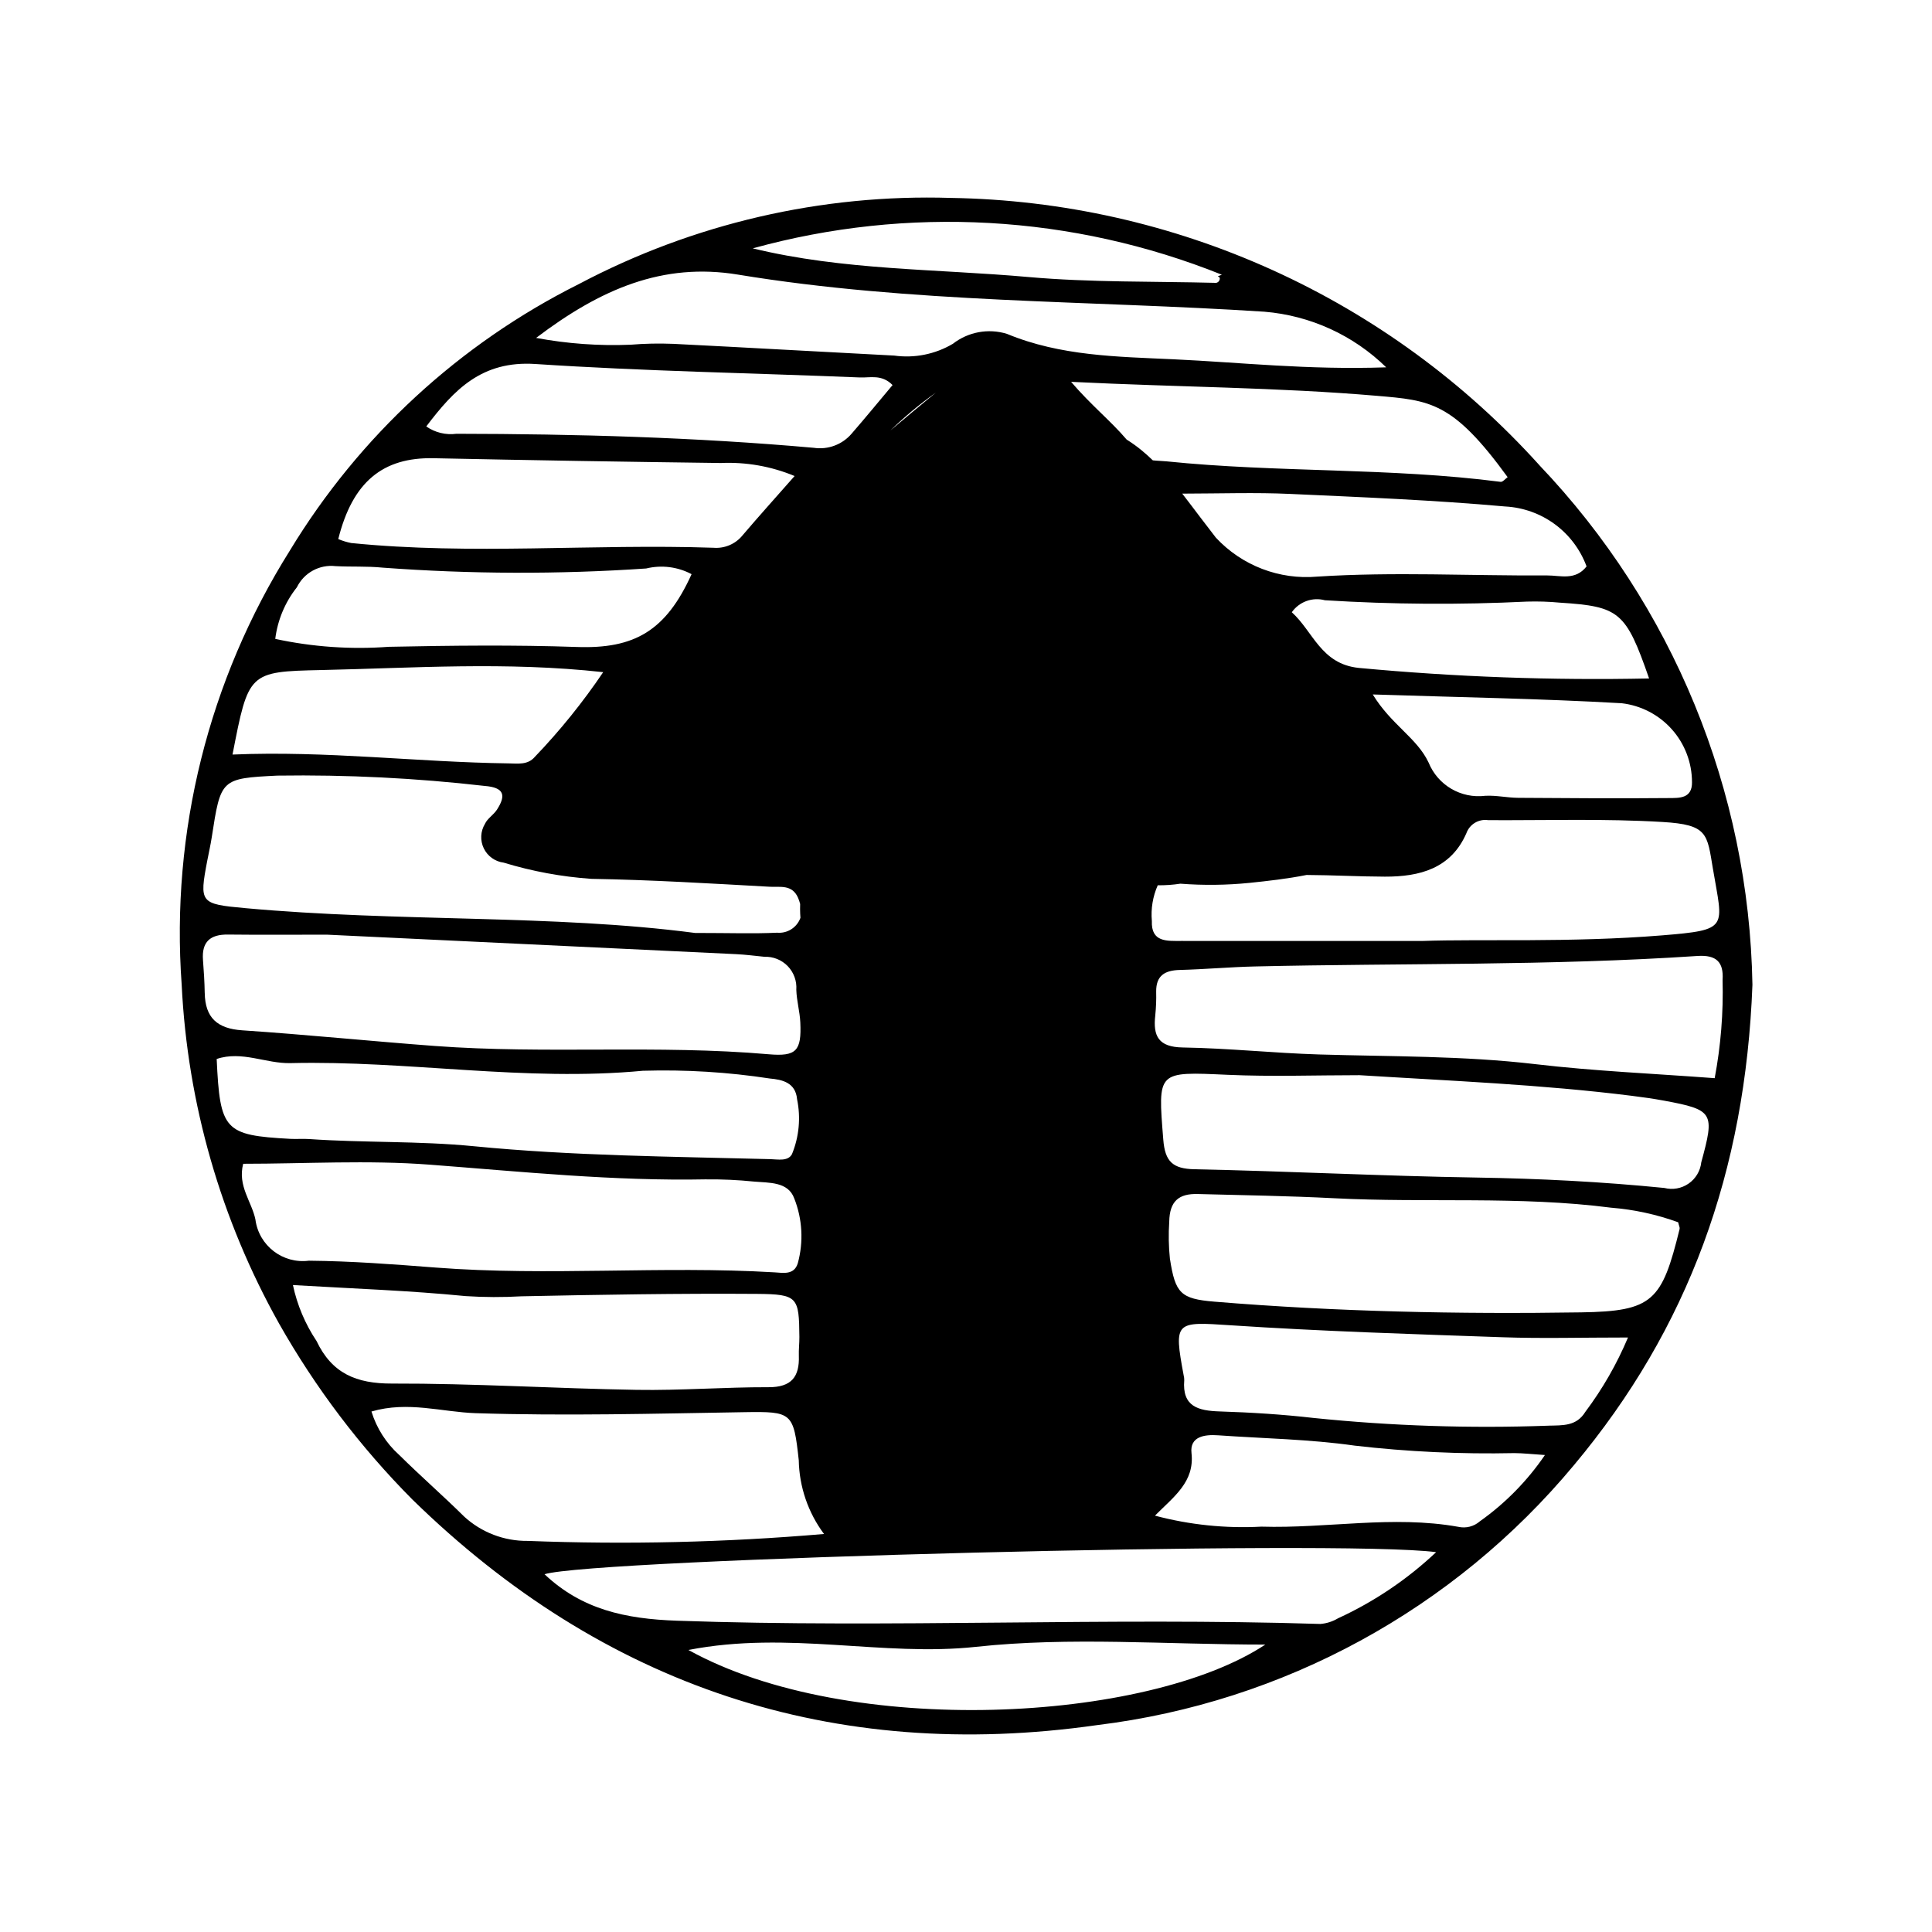
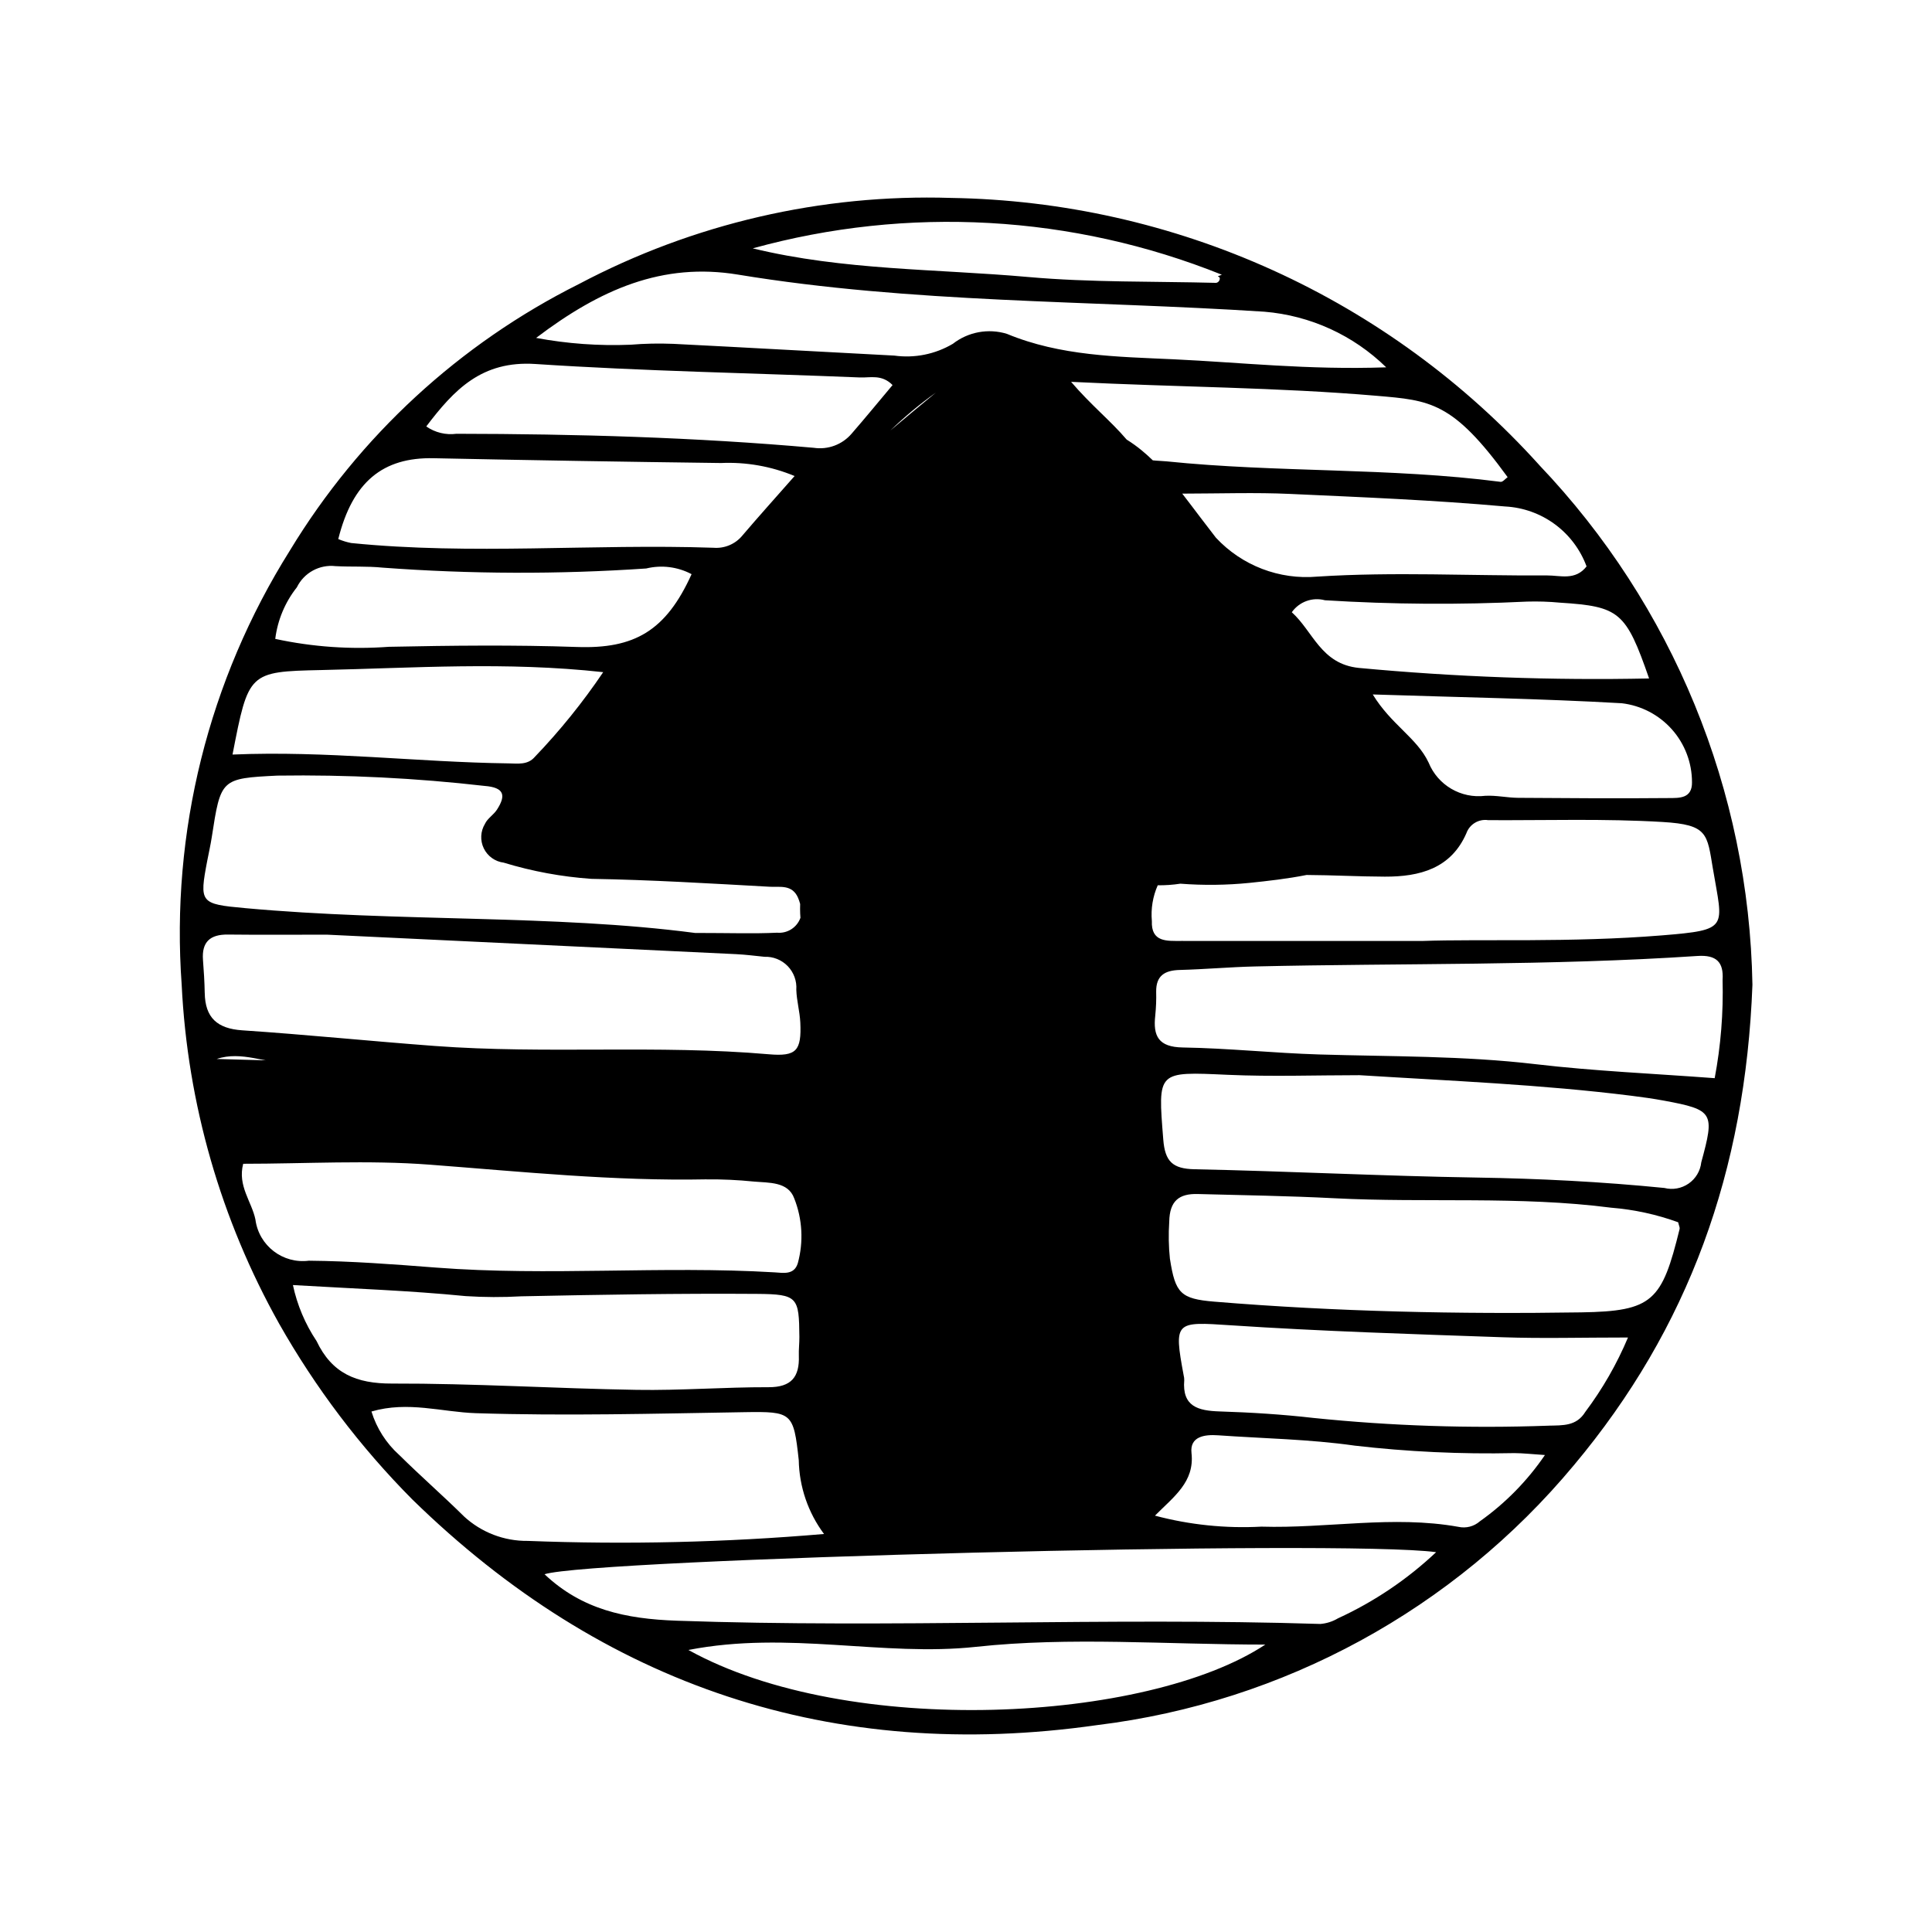
<svg xmlns="http://www.w3.org/2000/svg" fill="#000000" width="800px" height="800px" version="1.1" viewBox="144 144 512 512">
-   <path d="m551.9 267.22c-19.734-21.863-43.762-39.43-70.578-51.605-26.82-12.176-55.855-18.699-85.305-19.164-34.281-1.078-68.25 6.781-98.574 22.809-31.688 15.852-58.25 40.336-76.621 70.633-21.551 34.332-31.598 74.641-28.676 115.07 1.539 31.523 10.375 62.262 25.809 89.793 9.633 17.023 21.496 32.688 35.273 46.574 50.672 49.539 111.59 69.832 181.55 59.836 49.352-6.035 94.543-30.676 126.34-68.895 30.355-36.25 45.445-77.914 47.297-127.36h-0.004c-0.902-51.359-21.078-100.5-56.52-137.69zm46.055 107.08c2.621 15.664 4.473 16.117-13.531 17.586-24.125 1.965-48.27 0.926-63.445 1.48-27.273 0-45.602 0.008-63.926-0.008-3.781-0.004-8.035 0.406-7.797-5.309h-0.004c-0.285-3.231 0.25-6.477 1.562-9.441 2.008 0.023 4.012-0.117 5.996-0.422 6.109 0.469 12.246 0.398 18.34-0.215 4.832-0.5 10.023-1.082 15.113-2.094 6.906 0.031 13.824 0.426 20.734 0.445 9.227 0.031 17.539-2.133 21.625-11.539l-0.004 0.004c0.863-2.379 3.289-3.816 5.793-3.434 15.41 0.078 30.855-0.438 46.215 0.484 12.012 0.719 11.762 3.106 13.324 12.461zm-5.555-23.043c0.074 4.441-3.457 4.215-6.152 4.238-13.305 0.121-26.613 0.035-39.922-0.062-2.906-0.02-5.824-0.699-8.707-0.539h-0.004c-6.426 0.801-12.586-2.809-15.023-8.809-3.098-6.562-9.902-10.008-14.797-18.047 23.086 0.758 44.559 1.102 65.984 2.328 5.125 0.602 9.848 3.062 13.277 6.91 3.43 3.852 5.332 8.828 5.34 13.984zm-11.371-27.457h-0.004c-25.664 0.535-51.34-0.398-76.898-2.793-10.062-1.004-12.129-9.664-17.789-14.758h0.004c1.969-2.793 5.473-4.062 8.773-3.176 17.832 1.109 35.707 1.23 53.551 0.355 2.906-0.086 5.816 0.008 8.711 0.281 15.805 1.012 17.496 2.394 23.648 20.09zm-16.57-29.699c-2.981 3.836-6.981 2.379-10.402 2.398-20.32 0.121-40.707-1-60.938 0.309h-0.008c-10.074 0.895-20-2.918-26.887-10.32-1.375-1.793-2.754-3.578-4.121-5.375-1.625-2.137-3.195-4.242-4.797-6.297 10.25-0.02 19.438-0.34 28.582 0.078 19.039 0.871 38.074 1.629 57.094 3.336l-0.004-0.004c4.738 0.266 9.293 1.91 13.109 4.731 3.812 2.82 6.723 6.695 8.367 11.145zm-20.922-23.648c-0.617 0.438-1.297 1.312-1.852 1.242-29.391-3.805-59.098-2.41-88.531-5.43-1.184-0.121-2.445-0.129-3.648-0.27-0.922-0.883-1.871-1.754-2.887-2.59-1.281-1.059-2.633-2.031-4.043-2.91-4.176-4.918-9.469-9.148-14.727-15.301 28.578 1.414 54.781 1.453 80.938 3.695 14.25 1.219 20.191 1.523 34.75 21.562zm-75.738-53.652c-2.293 0.875-0.027-0.027-0.656 1.516h-0.004c-0.16 0.336-0.473 0.574-0.84 0.645-16.602-0.43-33.277-0.086-49.789-1.551-24.359-2.164-48.992-1.75-73.016-7.59v-0.004c41.078-11.348 84.75-8.895 124.3 6.984zm-128.23-0.027c46.18 7.602 92.988 6.816 139.51 9.832h-0.004c12.152 1.004 23.57 6.215 32.285 14.742-20.844 0.719-38.613-1.312-56.41-2.137-14.891-0.691-29.914-0.848-44.125-6.742-4.918-1.504-10.258-0.516-14.312 2.644-4.672 2.766-10.145 3.867-15.52 3.121-19.559-1.008-39.113-2.137-58.676-3.117v0.004c-3.734-0.152-7.477-0.074-11.203 0.234-8.387 0.344-16.785-0.262-25.039-1.805 17.059-12.934 33.543-20.059 53.492-16.777zm52.438 31.273c-4.027 3.336-8.066 6.66-12.055 10.039 3.766-3.637 7.793-6.992 12.055-10.039zm-106.11-7.582c28.617 1.895 57.324 2.391 85.988 3.566 2.727 0.113 5.801-0.895 8.652 2.016-3.606 4.293-7.168 8.641-10.855 12.887-2.477 2.894-6.266 4.305-10.031 3.738-31.488-2.793-63.055-3.672-94.652-3.715v-0.004c-2.828 0.383-5.695-0.309-8.035-1.941 7.387-9.727 14.688-17.488 28.934-16.547zm-26.992 24.969c25.363 0.531 50.727 0.953 76.094 1.27l-0.004 0.004c6.703-0.312 13.391 0.867 19.582 3.445-5.16 5.859-9.551 10.734-13.805 15.73-1.859 2.289-4.727 3.516-7.668 3.281-32.008-1.098-64.074 1.969-96.055-1.258h0.004c-1.172-0.234-2.312-0.586-3.41-1.047 3.781-15.125 11.781-21.707 25.258-21.426zm-36.234 34.211c1.879-3.848 5.981-6.098 10.238-5.613 4.156 0.227 8.352-0.02 12.48 0.398 23.25 1.727 46.598 1.801 69.859 0.223 4.059-0.988 8.34-0.453 12.027 1.508-6.801 15.047-15.16 19.828-30.375 19.297-16.605-0.578-33.254-0.387-49.875-0.047-10.078 0.746-20.207 0.039-30.082-2.098 0.621-4.992 2.602-9.723 5.727-13.668zm6.441 21.926c24.453-0.527 48.934-2.285 74.738 0.559v0.004c-5.394 7.988-11.457 15.504-18.129 22.461-1.891 2.195-4.516 1.742-6.981 1.711-24.133-0.316-48.141-3.394-73.121-2.34 4.238-21.793 4.234-21.977 23.492-22.395zm-30.18 50.492c0.387-2.043 0.859-4.074 1.176-6.129 2.398-15.535 2.383-15.645 17.457-16.391v0.004c18.332-0.266 36.668 0.648 54.883 2.734 5.109 0.406 5.754 2.426 3.246 6.293-0.891 1.375-2.539 2.332-3.184 3.773-1.191 1.973-1.305 4.414-0.301 6.484 1.008 2.074 2.992 3.496 5.277 3.781 7.555 2.305 15.348 3.746 23.23 4.293 15.785 0.262 31.559 1.227 47.328 2.098 2.656 0.145 5.926-0.688 7.481 3h-0.004c0.215 0.508 0.391 1.031 0.527 1.566-0.02 0.902-0.039 1.77 0.004 2.508 0.023 0.383 0.047 0.766 0.07 1.148h0.004c-0.922 2.574-3.461 4.199-6.184 3.953-6.238 0.297-12.5 0.066-21.754 0.066-37.613-4.938-78.598-2.859-119.28-6.582-11.895-1.086-12.113-1.383-9.98-12.598zm-0.68 35.066c-0.047-2.91-0.242-5.824-0.461-8.73-0.363-4.797 1.91-6.785 6.602-6.731 8.738 0.102 17.48 0.027 26.219 0.027 36.172 1.707 72.336 3.43 108.5 5.168 2.492 0.121 4.973 0.453 7.457 0.695l-0.004 0.004c2.32-0.098 4.57 0.805 6.188 2.469 1.613 1.668 2.441 3.945 2.277 6.258 0.082 2.898 0.926 5.769 1.059 8.672 0.348 7.519-1.035 9.066-8.348 8.434-29.473-2.566-59.066-0.004-88.535-2.203-17.012-1.27-33.988-3.004-51.004-4.144-6.637-0.445-9.84-3.34-9.945-9.914zm3.172 17.512c6.664-2.246 13.066 1.254 19.547 1.098 31.191-0.742 62.191 4.992 93.504 2.016l-0.004 0.008c11.23-0.332 22.465 0.359 33.566 2.059 3.191 0.285 6.809 1.035 7.195 5.492 1.008 4.879 0.535 9.945-1.355 14.555-1.062 1.965-3.742 1.367-5.777 1.316-26.203-0.688-52.441-0.863-78.543-3.422-14.543-1.426-29.121-0.891-43.652-1.902-1.656-0.113-3.332 0.039-4.996-0.051-17.453-0.949-18.609-2.195-19.488-21.164zm10.27 42.566c-0.984-4.785-4.781-8.914-3.246-14.793 16.453 0 33.051-1.016 49.473 0.238 24.434 1.863 48.797 4.387 73.348 3.887v0.008c4.16-0.039 8.316 0.152 12.457 0.574 4.039 0.367 9.129-0.023 10.754 4.469v-0.004c2.164 5.461 2.496 11.477 0.957 17.145-0.965 3.231-3.867 2.59-6.227 2.453-29.879-1.777-59.82 1.047-89.695-1.262-11.188-0.867-22.402-1.723-33.609-1.82l-0.004-0.008c-6.93 0.914-13.289-3.953-14.211-10.879zm16.195 32.172-0.004 0.004c-3.008-4.5-5.133-9.535-6.258-14.828 15.945 0.945 30.902 1.457 45.766 2.926 4.926 0.32 9.863 0.336 14.793 0.055 20.801-0.43 41.605-0.789 62.406-0.641 10.863 0.078 11.156 0.871 11.25 11.418 0.016 1.664-0.199 3.332-0.141 4.992 0.195 5.574-1.965 8.34-8.023 8.32-11.645-0.031-23.297 0.895-34.938 0.703-21.621-0.359-43.238-1.723-64.855-1.668-9.461 0.027-15.918-2.68-20-11.277zm39.078 46.488c-5.621-5.555-11.59-10.754-17.199-16.316l-0.004 0.004c-3.434-3.098-5.965-7.066-7.324-11.488 9.707-2.836 18.668 0.152 27.645 0.441 23.727 0.762 47.441 0.117 71.156-0.266 12.637-0.203 13.062 0.039 14.434 12.703h0.004c0.129 7.066 2.469 13.914 6.695 19.578-26.105 2.234-52.328 2.844-78.512 1.832-6.254 0.074-12.301-2.246-16.898-6.484zm59.48 35.391c26.617-5.172 51.422 1.852 76.238-0.832 24.91-2.699 50.34-0.594 76.633-0.594-31.219 20.648-110.42 24.965-152.88 1.43zm172.15-8.395-0.004 0.004c-1.422 0.852-3.023 1.363-4.672 1.5-56.82-1.797-113.66 1.133-170.5-0.859-13.742-0.48-25.234-2.984-35.117-12.316 12.684-4.035 211.23-9.254 236.28-5.848v0.004c-7.656 7.211-16.434 13.129-25.988 17.52zm37.594-25.715-0.004 0.008c-1.559 1.379-3.688 1.926-5.719 1.469-17.379-3.109-34.789 0.48-52.199-0.047-9.492 0.512-19.008-0.473-28.195-2.914 5.008-5.047 10.535-8.93 9.684-16.586-0.488-4.402 3.453-4.961 7.055-4.707 12.043 0.848 24.18 1.031 36.105 2.723l0.004 0.004c14.07 1.633 28.234 2.297 42.398 1.992 2.336 0.012 4.668 0.285 8.102 0.508-4.656 6.832-10.492 12.777-17.234 17.559zm27.938-28.992c-2.348 3.832-5.945 3.566-9.816 3.66l-0.008 0.008c-20.762 0.754-41.551 0.07-62.215-2.051-8.246-0.945-16.559-1.465-24.859-1.727-5.723-0.18-9.98-1.289-9.395-8.289v-0.004c0.008-0.414-0.043-0.832-0.148-1.234-2.676-14.426-2.223-14.277 12.453-13.305 24.02 1.594 48.102 2.336 72.164 3.176 10.34 0.359 20.703 0.062 33.125 0.062h0.004c-2.945 7.008-6.746 13.629-11.309 19.711zm24.992-48.492c-4.699 19.133-7.078 21.836-26.121 22.129-32.422 0.5-64.855-0.172-97.203-2.84-8.949-0.738-10.332-2.242-11.746-11.309l-0.008 0.008c-0.344-3.281-0.406-6.586-0.184-9.875 0.09-5.527 2.602-7.481 7.559-7.348 12.039 0.32 24.09 0.496 36.117 1.117 24.48 1.266 49.062-0.648 73.492 2.516l-0.004-0.004c6.047 0.492 12 1.785 17.703 3.856 0.223 0.953 0.477 1.398 0.387 1.758zm5.738-17.625-0.008 0.004c-0.25 2.269-1.469 4.316-3.348 5.617-1.875 1.301-4.219 1.727-6.434 1.164-16.535-1.648-33.105-2.496-49.742-2.758-24.918-0.395-49.82-1.688-74.738-2.199-5.867-0.121-7.852-2.074-8.312-7.871-1.449-18.273-1.684-17.996 17.113-17.156 11.613 0.52 23.27 0.098 34.906 0.098 24.062 1.508 48.141 2.461 72.07 5.457 2.883 0.359 5.769 0.762 8.625 1.293 13.191 2.441 13.434 3.223 9.859 16.355zm3.551-22.309c-16.102-1.211-31.883-1.875-47.523-3.715-19.078-2.246-38.195-1.992-57.312-2.57-12.055-0.367-24.082-1.656-36.137-1.852-6.434-0.105-7.918-3.008-7.277-8.527l-0.004 0.008c0.211-2.074 0.293-4.156 0.238-6.238-0.059-4.305 2.297-5.684 6.262-5.785 6.652-0.172 13.293-0.777 19.945-0.93 39.078-0.898 78.195-0.168 117.23-2.777 5.086-0.34 6.961 1.68 6.672 6.285h-0.004c0.23 8.754-0.469 17.504-2.094 26.105z" />
+   <path d="m551.9 267.22c-19.734-21.863-43.762-39.43-70.578-51.605-26.82-12.176-55.855-18.699-85.305-19.164-34.281-1.078-68.25 6.781-98.574 22.809-31.688 15.852-58.25 40.336-76.621 70.633-21.551 34.332-31.598 74.641-28.676 115.07 1.539 31.523 10.375 62.262 25.809 89.793 9.633 17.023 21.496 32.688 35.273 46.574 50.672 49.539 111.59 69.832 181.55 59.836 49.352-6.035 94.543-30.676 126.34-68.895 30.355-36.25 45.445-77.914 47.297-127.36h-0.004c-0.902-51.359-21.078-100.5-56.52-137.69zm46.055 107.08c2.621 15.664 4.473 16.117-13.531 17.586-24.125 1.965-48.27 0.926-63.445 1.48-27.273 0-45.602 0.008-63.926-0.008-3.781-0.004-8.035 0.406-7.797-5.309h-0.004c-0.285-3.231 0.25-6.477 1.562-9.441 2.008 0.023 4.012-0.117 5.996-0.422 6.109 0.469 12.246 0.398 18.34-0.215 4.832-0.5 10.023-1.082 15.113-2.094 6.906 0.031 13.824 0.426 20.734 0.445 9.227 0.031 17.539-2.133 21.625-11.539l-0.004 0.004c0.863-2.379 3.289-3.816 5.793-3.434 15.41 0.078 30.855-0.438 46.215 0.484 12.012 0.719 11.762 3.106 13.324 12.461zm-5.555-23.043c0.074 4.441-3.457 4.215-6.152 4.238-13.305 0.121-26.613 0.035-39.922-0.062-2.906-0.02-5.824-0.699-8.707-0.539h-0.004c-6.426 0.801-12.586-2.809-15.023-8.809-3.098-6.562-9.902-10.008-14.797-18.047 23.086 0.758 44.559 1.102 65.984 2.328 5.125 0.602 9.848 3.062 13.277 6.91 3.43 3.852 5.332 8.828 5.34 13.984zm-11.371-27.457h-0.004c-25.664 0.535-51.34-0.398-76.898-2.793-10.062-1.004-12.129-9.664-17.789-14.758h0.004c1.969-2.793 5.473-4.062 8.773-3.176 17.832 1.109 35.707 1.23 53.551 0.355 2.906-0.086 5.816 0.008 8.711 0.281 15.805 1.012 17.496 2.394 23.648 20.09zm-16.57-29.699c-2.981 3.836-6.981 2.379-10.402 2.398-20.32 0.121-40.707-1-60.938 0.309h-0.008c-10.074 0.895-20-2.918-26.887-10.32-1.375-1.793-2.754-3.578-4.121-5.375-1.625-2.137-3.195-4.242-4.797-6.297 10.25-0.02 19.438-0.34 28.582 0.078 19.039 0.871 38.074 1.629 57.094 3.336l-0.004-0.004c4.738 0.266 9.293 1.91 13.109 4.731 3.812 2.82 6.723 6.695 8.367 11.145zm-20.922-23.648c-0.617 0.438-1.297 1.312-1.852 1.242-29.391-3.805-59.098-2.41-88.531-5.43-1.184-0.121-2.445-0.129-3.648-0.27-0.922-0.883-1.871-1.754-2.887-2.59-1.281-1.059-2.633-2.031-4.043-2.91-4.176-4.918-9.469-9.148-14.727-15.301 28.578 1.414 54.781 1.453 80.938 3.695 14.25 1.219 20.191 1.523 34.75 21.562zm-75.738-53.652c-2.293 0.875-0.027-0.027-0.656 1.516h-0.004c-0.16 0.336-0.473 0.574-0.84 0.645-16.602-0.43-33.277-0.086-49.789-1.551-24.359-2.164-48.992-1.75-73.016-7.59v-0.004c41.078-11.348 84.75-8.895 124.3 6.984zm-128.23-0.027c46.18 7.602 92.988 6.816 139.51 9.832h-0.004c12.152 1.004 23.57 6.215 32.285 14.742-20.844 0.719-38.613-1.312-56.41-2.137-14.891-0.691-29.914-0.848-44.125-6.742-4.918-1.504-10.258-0.516-14.312 2.644-4.672 2.766-10.145 3.867-15.52 3.121-19.559-1.008-39.113-2.137-58.676-3.117v0.004c-3.734-0.152-7.477-0.074-11.203 0.234-8.387 0.344-16.785-0.262-25.039-1.805 17.059-12.934 33.543-20.059 53.492-16.777zm52.438 31.273c-4.027 3.336-8.066 6.66-12.055 10.039 3.766-3.637 7.793-6.992 12.055-10.039zm-106.11-7.582c28.617 1.895 57.324 2.391 85.988 3.566 2.727 0.113 5.801-0.895 8.652 2.016-3.606 4.293-7.168 8.641-10.855 12.887-2.477 2.894-6.266 4.305-10.031 3.738-31.488-2.793-63.055-3.672-94.652-3.715v-0.004c-2.828 0.383-5.695-0.309-8.035-1.941 7.387-9.727 14.688-17.488 28.934-16.547zm-26.992 24.969c25.363 0.531 50.727 0.953 76.094 1.27l-0.004 0.004c6.703-0.312 13.391 0.867 19.582 3.445-5.16 5.859-9.551 10.734-13.805 15.73-1.859 2.289-4.727 3.516-7.668 3.281-32.008-1.098-64.074 1.969-96.055-1.258h0.004c-1.172-0.234-2.312-0.586-3.41-1.047 3.781-15.125 11.781-21.707 25.258-21.426zm-36.234 34.211c1.879-3.848 5.981-6.098 10.238-5.613 4.156 0.227 8.352-0.02 12.48 0.398 23.25 1.727 46.598 1.801 69.859 0.223 4.059-0.988 8.34-0.453 12.027 1.508-6.801 15.047-15.16 19.828-30.375 19.297-16.605-0.578-33.254-0.387-49.875-0.047-10.078 0.746-20.207 0.039-30.082-2.098 0.621-4.992 2.602-9.723 5.727-13.668zm6.441 21.926c24.453-0.527 48.934-2.285 74.738 0.559v0.004c-5.394 7.988-11.457 15.504-18.129 22.461-1.891 2.195-4.516 1.742-6.981 1.711-24.133-0.316-48.141-3.394-73.121-2.34 4.238-21.793 4.234-21.977 23.492-22.395zm-30.18 50.492c0.387-2.043 0.859-4.074 1.176-6.129 2.398-15.535 2.383-15.645 17.457-16.391v0.004c18.332-0.266 36.668 0.648 54.883 2.734 5.109 0.406 5.754 2.426 3.246 6.293-0.891 1.375-2.539 2.332-3.184 3.773-1.191 1.973-1.305 4.414-0.301 6.484 1.008 2.074 2.992 3.496 5.277 3.781 7.555 2.305 15.348 3.746 23.23 4.293 15.785 0.262 31.559 1.227 47.328 2.098 2.656 0.145 5.926-0.688 7.481 3h-0.004c0.215 0.508 0.391 1.031 0.527 1.566-0.02 0.902-0.039 1.77 0.004 2.508 0.023 0.383 0.047 0.766 0.07 1.148h0.004c-0.922 2.574-3.461 4.199-6.184 3.953-6.238 0.297-12.5 0.066-21.754 0.066-37.613-4.938-78.598-2.859-119.28-6.582-11.895-1.086-12.113-1.383-9.98-12.598zm-0.68 35.066c-0.047-2.91-0.242-5.824-0.461-8.73-0.363-4.797 1.91-6.785 6.602-6.731 8.738 0.102 17.48 0.027 26.219 0.027 36.172 1.707 72.336 3.43 108.5 5.168 2.492 0.121 4.973 0.453 7.457 0.695l-0.004 0.004c2.32-0.098 4.57 0.805 6.188 2.469 1.613 1.668 2.441 3.945 2.277 6.258 0.082 2.898 0.926 5.769 1.059 8.672 0.348 7.519-1.035 9.066-8.348 8.434-29.473-2.566-59.066-0.004-88.535-2.203-17.012-1.27-33.988-3.004-51.004-4.144-6.637-0.445-9.84-3.34-9.945-9.914zm3.172 17.512c6.664-2.246 13.066 1.254 19.547 1.098 31.191-0.742 62.191 4.992 93.504 2.016l-0.004 0.008zm10.27 42.566c-0.984-4.785-4.781-8.914-3.246-14.793 16.453 0 33.051-1.016 49.473 0.238 24.434 1.863 48.797 4.387 73.348 3.887v0.008c4.16-0.039 8.316 0.152 12.457 0.574 4.039 0.367 9.129-0.023 10.754 4.469v-0.004c2.164 5.461 2.496 11.477 0.957 17.145-0.965 3.231-3.867 2.59-6.227 2.453-29.879-1.777-59.82 1.047-89.695-1.262-11.188-0.867-22.402-1.723-33.609-1.82l-0.004-0.008c-6.93 0.914-13.289-3.953-14.211-10.879zm16.195 32.172-0.004 0.004c-3.008-4.5-5.133-9.535-6.258-14.828 15.945 0.945 30.902 1.457 45.766 2.926 4.926 0.32 9.863 0.336 14.793 0.055 20.801-0.43 41.605-0.789 62.406-0.641 10.863 0.078 11.156 0.871 11.25 11.418 0.016 1.664-0.199 3.332-0.141 4.992 0.195 5.574-1.965 8.34-8.023 8.32-11.645-0.031-23.297 0.895-34.938 0.703-21.621-0.359-43.238-1.723-64.855-1.668-9.461 0.027-15.918-2.68-20-11.277zm39.078 46.488c-5.621-5.555-11.59-10.754-17.199-16.316l-0.004 0.004c-3.434-3.098-5.965-7.066-7.324-11.488 9.707-2.836 18.668 0.152 27.645 0.441 23.727 0.762 47.441 0.117 71.156-0.266 12.637-0.203 13.062 0.039 14.434 12.703h0.004c0.129 7.066 2.469 13.914 6.695 19.578-26.105 2.234-52.328 2.844-78.512 1.832-6.254 0.074-12.301-2.246-16.898-6.484zm59.48 35.391c26.617-5.172 51.422 1.852 76.238-0.832 24.91-2.699 50.34-0.594 76.633-0.594-31.219 20.648-110.42 24.965-152.88 1.43zm172.15-8.395-0.004 0.004c-1.422 0.852-3.023 1.363-4.672 1.5-56.82-1.797-113.66 1.133-170.5-0.859-13.742-0.48-25.234-2.984-35.117-12.316 12.684-4.035 211.23-9.254 236.28-5.848v0.004c-7.656 7.211-16.434 13.129-25.988 17.52zm37.594-25.715-0.004 0.008c-1.559 1.379-3.688 1.926-5.719 1.469-17.379-3.109-34.789 0.48-52.199-0.047-9.492 0.512-19.008-0.473-28.195-2.914 5.008-5.047 10.535-8.93 9.684-16.586-0.488-4.402 3.453-4.961 7.055-4.707 12.043 0.848 24.18 1.031 36.105 2.723l0.004 0.004c14.07 1.633 28.234 2.297 42.398 1.992 2.336 0.012 4.668 0.285 8.102 0.508-4.656 6.832-10.492 12.777-17.234 17.559zm27.938-28.992c-2.348 3.832-5.945 3.566-9.816 3.66l-0.008 0.008c-20.762 0.754-41.551 0.07-62.215-2.051-8.246-0.945-16.559-1.465-24.859-1.727-5.723-0.18-9.98-1.289-9.395-8.289v-0.004c0.008-0.414-0.043-0.832-0.148-1.234-2.676-14.426-2.223-14.277 12.453-13.305 24.02 1.594 48.102 2.336 72.164 3.176 10.34 0.359 20.703 0.062 33.125 0.062h0.004c-2.945 7.008-6.746 13.629-11.309 19.711zm24.992-48.492c-4.699 19.133-7.078 21.836-26.121 22.129-32.422 0.5-64.855-0.172-97.203-2.84-8.949-0.738-10.332-2.242-11.746-11.309l-0.008 0.008c-0.344-3.281-0.406-6.586-0.184-9.875 0.09-5.527 2.602-7.481 7.559-7.348 12.039 0.32 24.09 0.496 36.117 1.117 24.48 1.266 49.062-0.648 73.492 2.516l-0.004-0.004c6.047 0.492 12 1.785 17.703 3.856 0.223 0.953 0.477 1.398 0.387 1.758zm5.738-17.625-0.008 0.004c-0.25 2.269-1.469 4.316-3.348 5.617-1.875 1.301-4.219 1.727-6.434 1.164-16.535-1.648-33.105-2.496-49.742-2.758-24.918-0.395-49.82-1.688-74.738-2.199-5.867-0.121-7.852-2.074-8.312-7.871-1.449-18.273-1.684-17.996 17.113-17.156 11.613 0.52 23.27 0.098 34.906 0.098 24.062 1.508 48.141 2.461 72.07 5.457 2.883 0.359 5.769 0.762 8.625 1.293 13.191 2.441 13.434 3.223 9.859 16.355zm3.551-22.309c-16.102-1.211-31.883-1.875-47.523-3.715-19.078-2.246-38.195-1.992-57.312-2.57-12.055-0.367-24.082-1.656-36.137-1.852-6.434-0.105-7.918-3.008-7.277-8.527l-0.004 0.008c0.211-2.074 0.293-4.156 0.238-6.238-0.059-4.305 2.297-5.684 6.262-5.785 6.652-0.172 13.293-0.777 19.945-0.93 39.078-0.898 78.195-0.168 117.23-2.777 5.086-0.34 6.961 1.68 6.672 6.285h-0.004c0.23 8.754-0.469 17.504-2.094 26.105z" />
</svg>